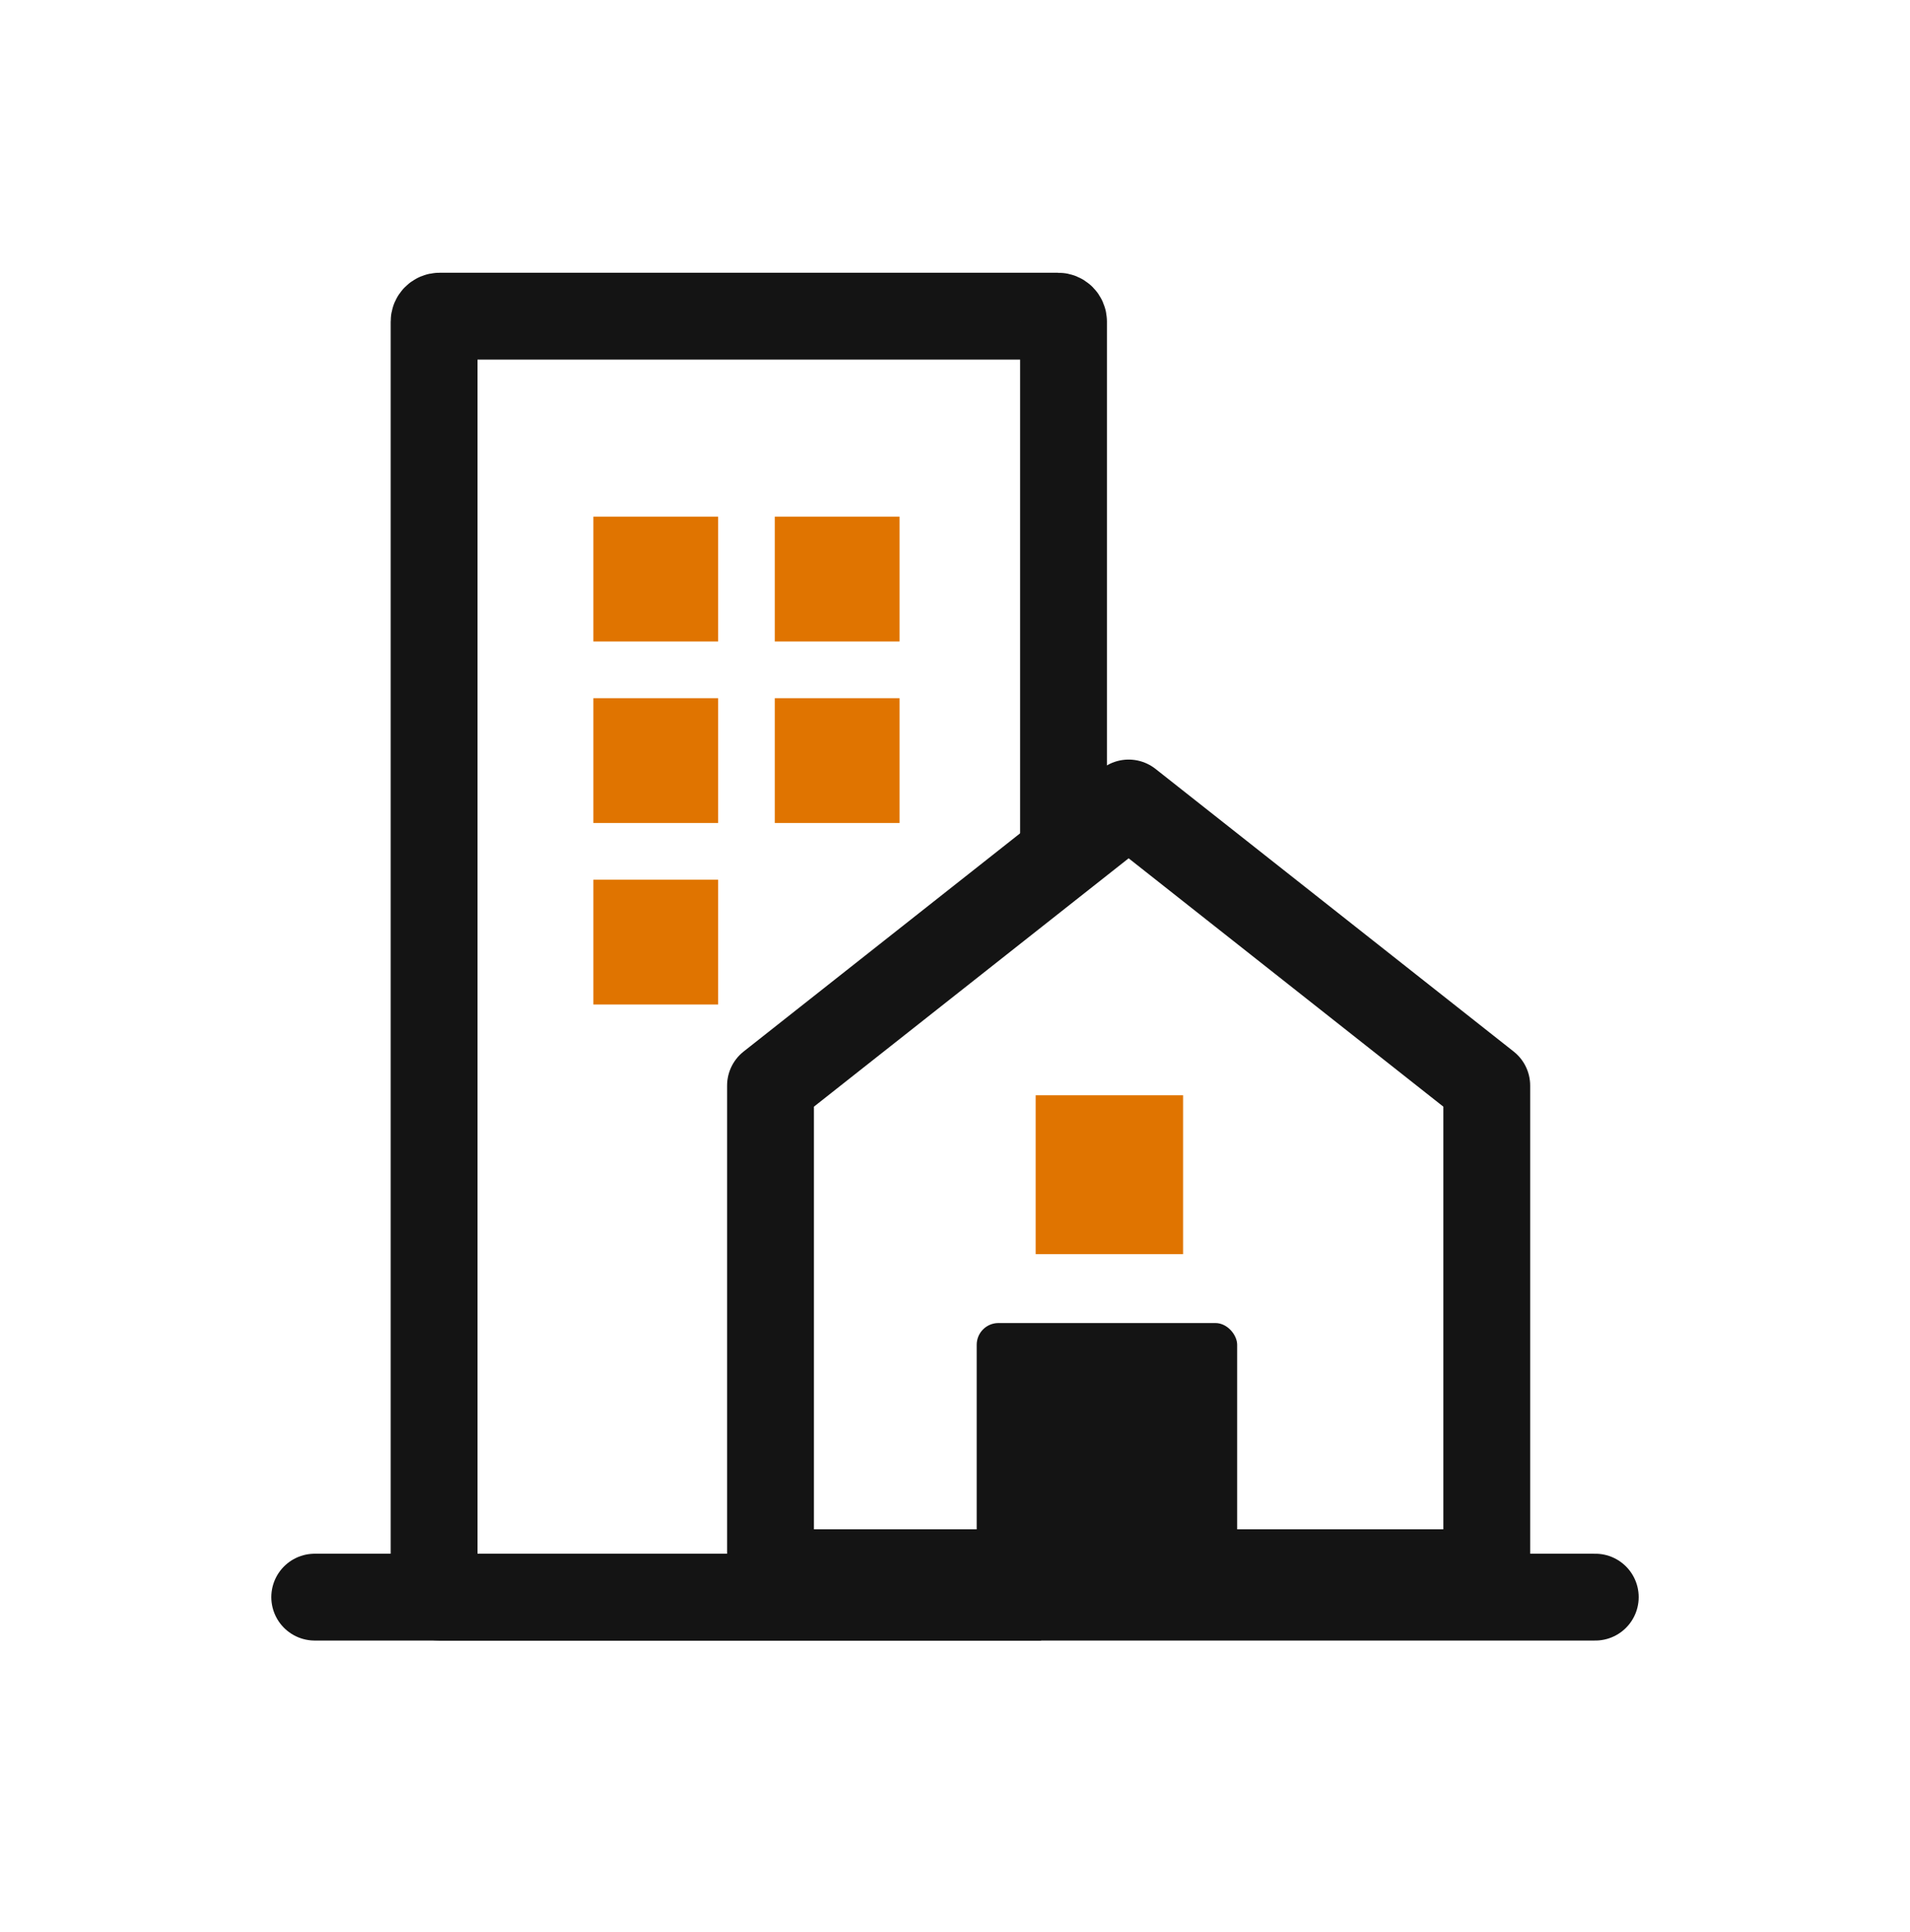
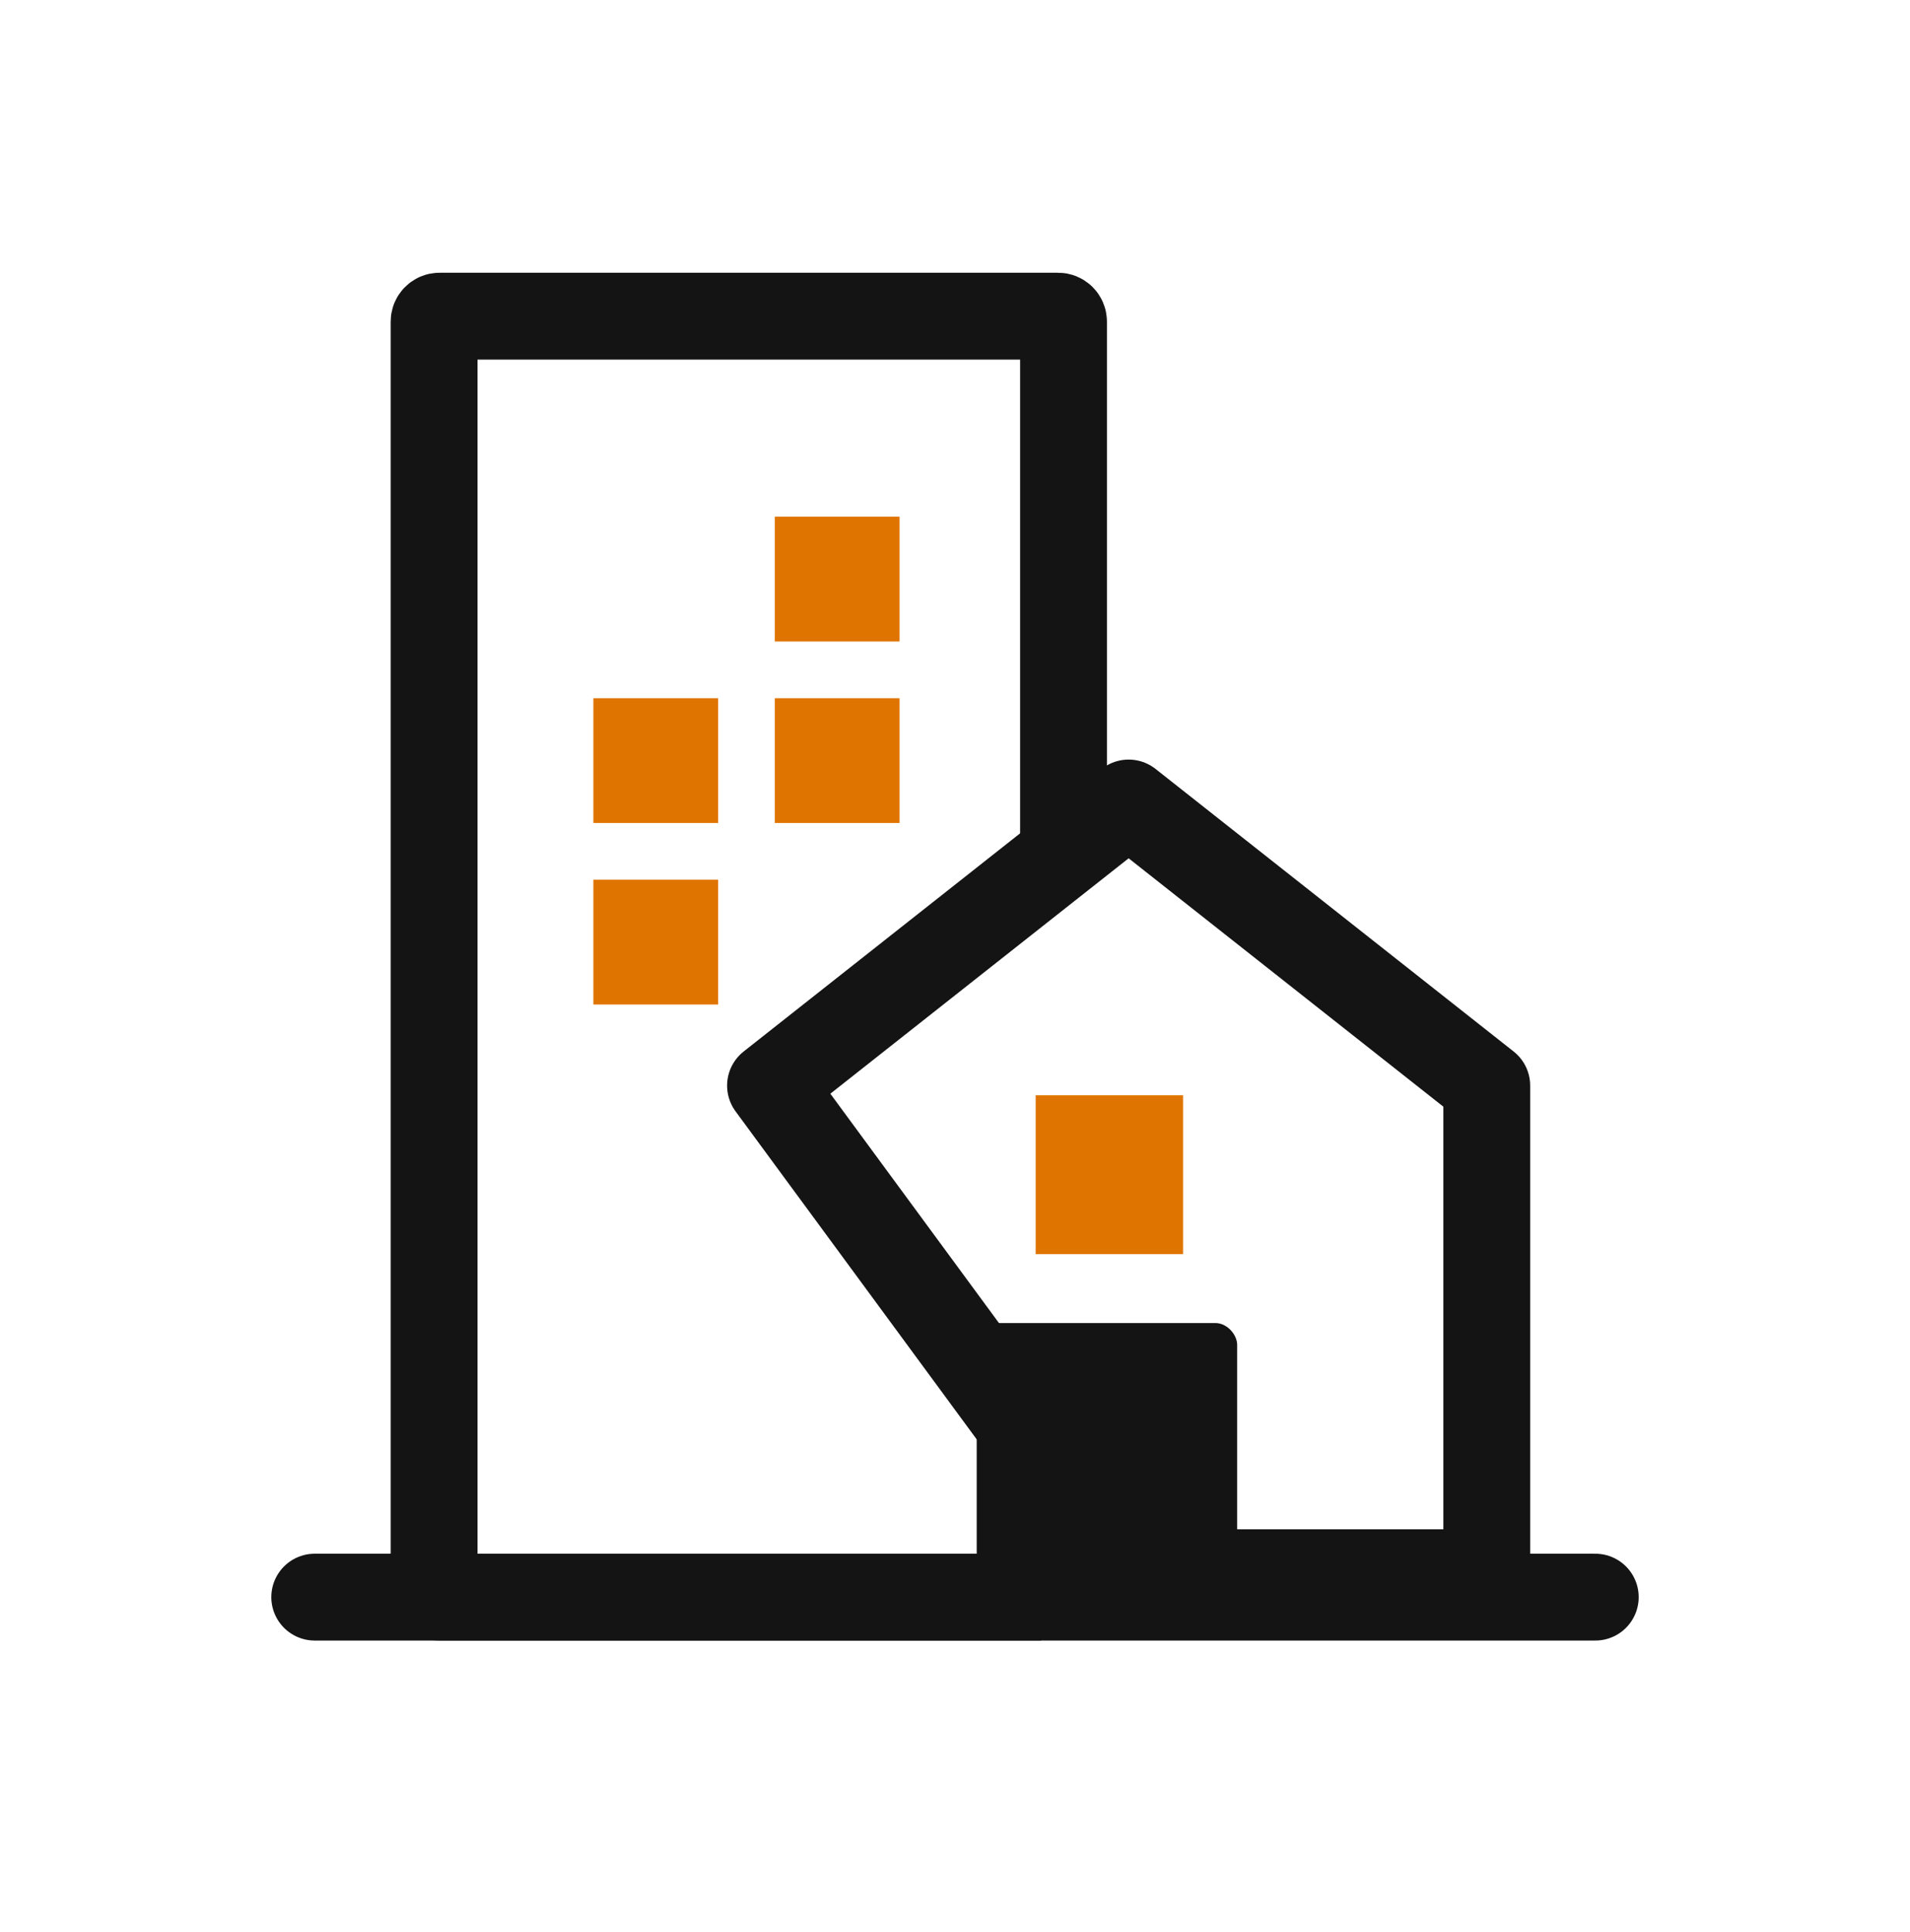
<svg xmlns="http://www.w3.org/2000/svg" width="88" height="89" viewBox="0 0 88 89" fill="none">
-   <path d="M35.5 50.002L43.989 43.305L52 36.985L68.5 50.002V72.438L52 72.438H35.5L35.5 50.002Z" stroke="#141414" stroke-width="4" stroke-linejoin="round" />
+   <path d="M35.5 50.002L43.989 43.305L52 36.985L68.5 50.002V72.438L52 72.438L35.5 50.002Z" stroke="#141414" stroke-width="4" stroke-linejoin="round" />
  <path d="M49 39.5V14.812C49 14.674 48.888 14.562 48.75 14.562H20.25C20.112 14.562 20 14.674 20 14.812V73.312C20 73.451 20.112 73.562 20.25 73.562H34.5H47.964" stroke="#141414" stroke-width="4" />
  <rect x="27.338" y="32.158" width="5.748" height="5.748" fill="#E07400" />
-   <rect x="27.338" y="23.798" width="5.748" height="5.748" fill="#E07400" />
  <rect x="35.698" y="32.158" width="5.748" height="5.748" fill="#E07400" />
  <rect x="35.698" y="23.798" width="5.748" height="5.748" fill="#E07400" />
  <rect x="27.338" y="40.519" width="5.748" height="5.748" fill="#E07400" />
  <rect x="45" y="60.938" width="12" height="12" rx="1" fill="#141414" />
  <rect x="47.716" y="50.447" width="6.793" height="7.315" fill="#E07400" />
  <path d="M14.5 73.562H73.5" stroke="#141414" stroke-width="4" stroke-linecap="round" />
</svg>